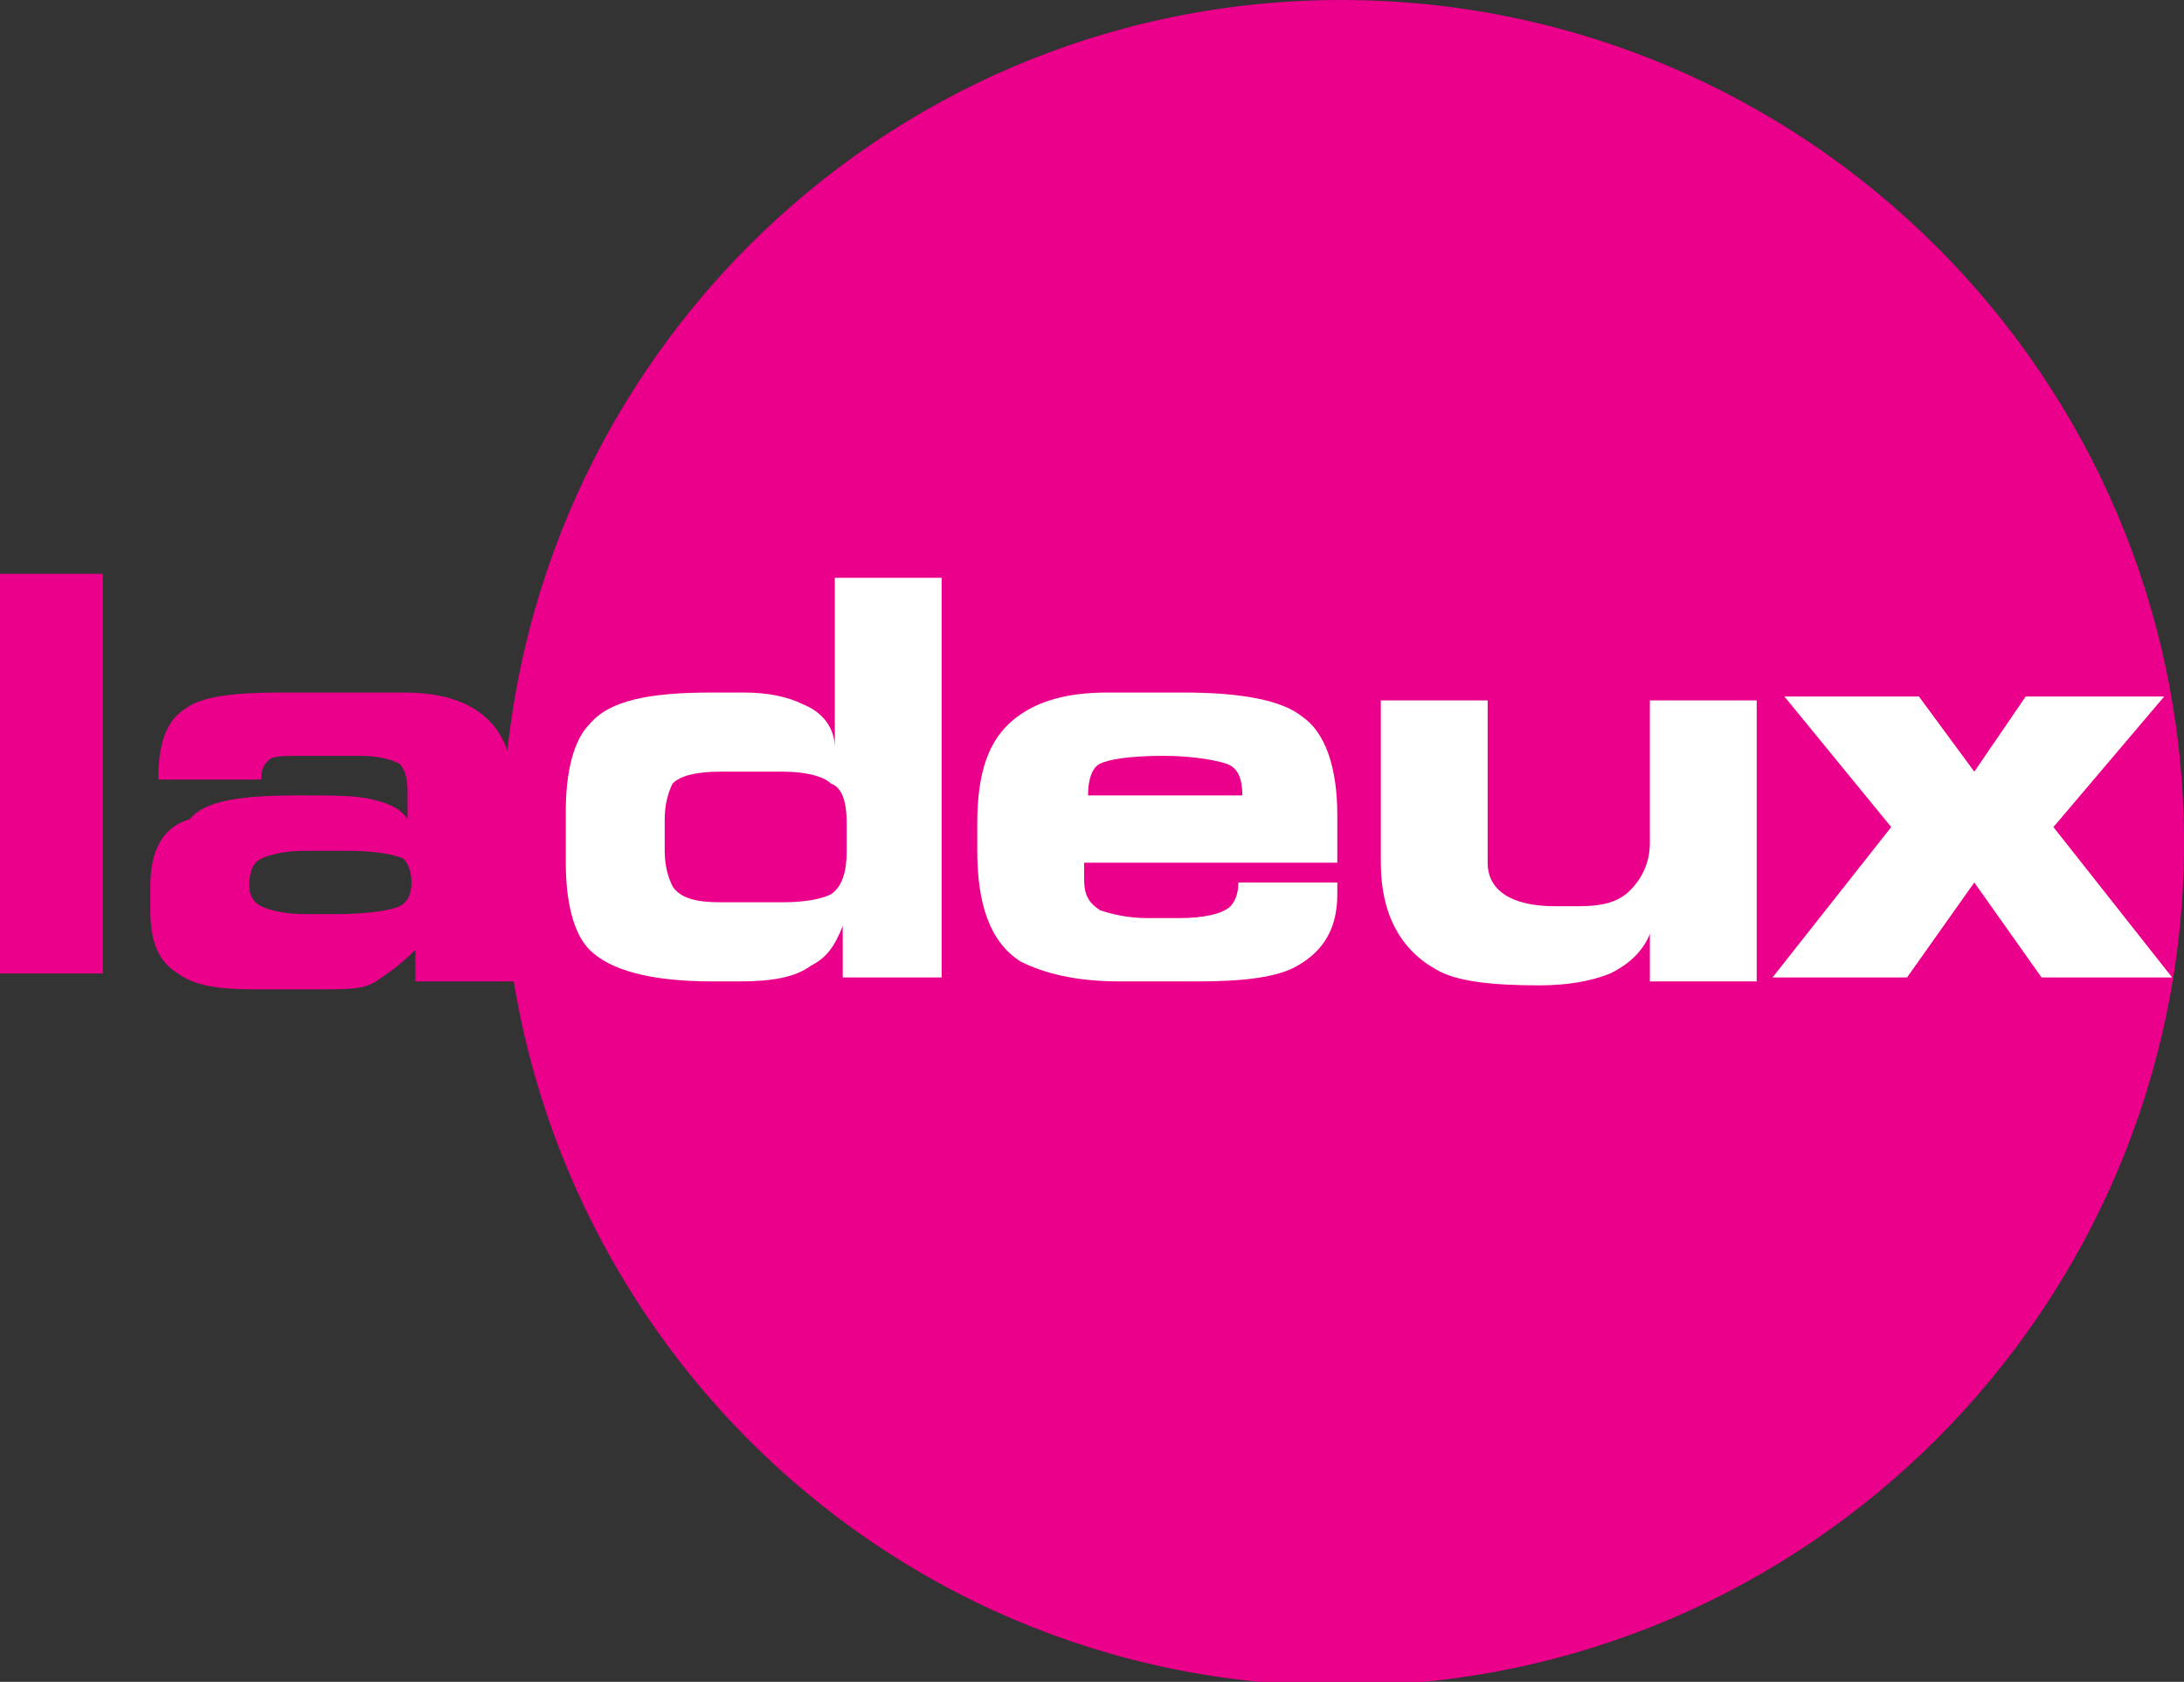
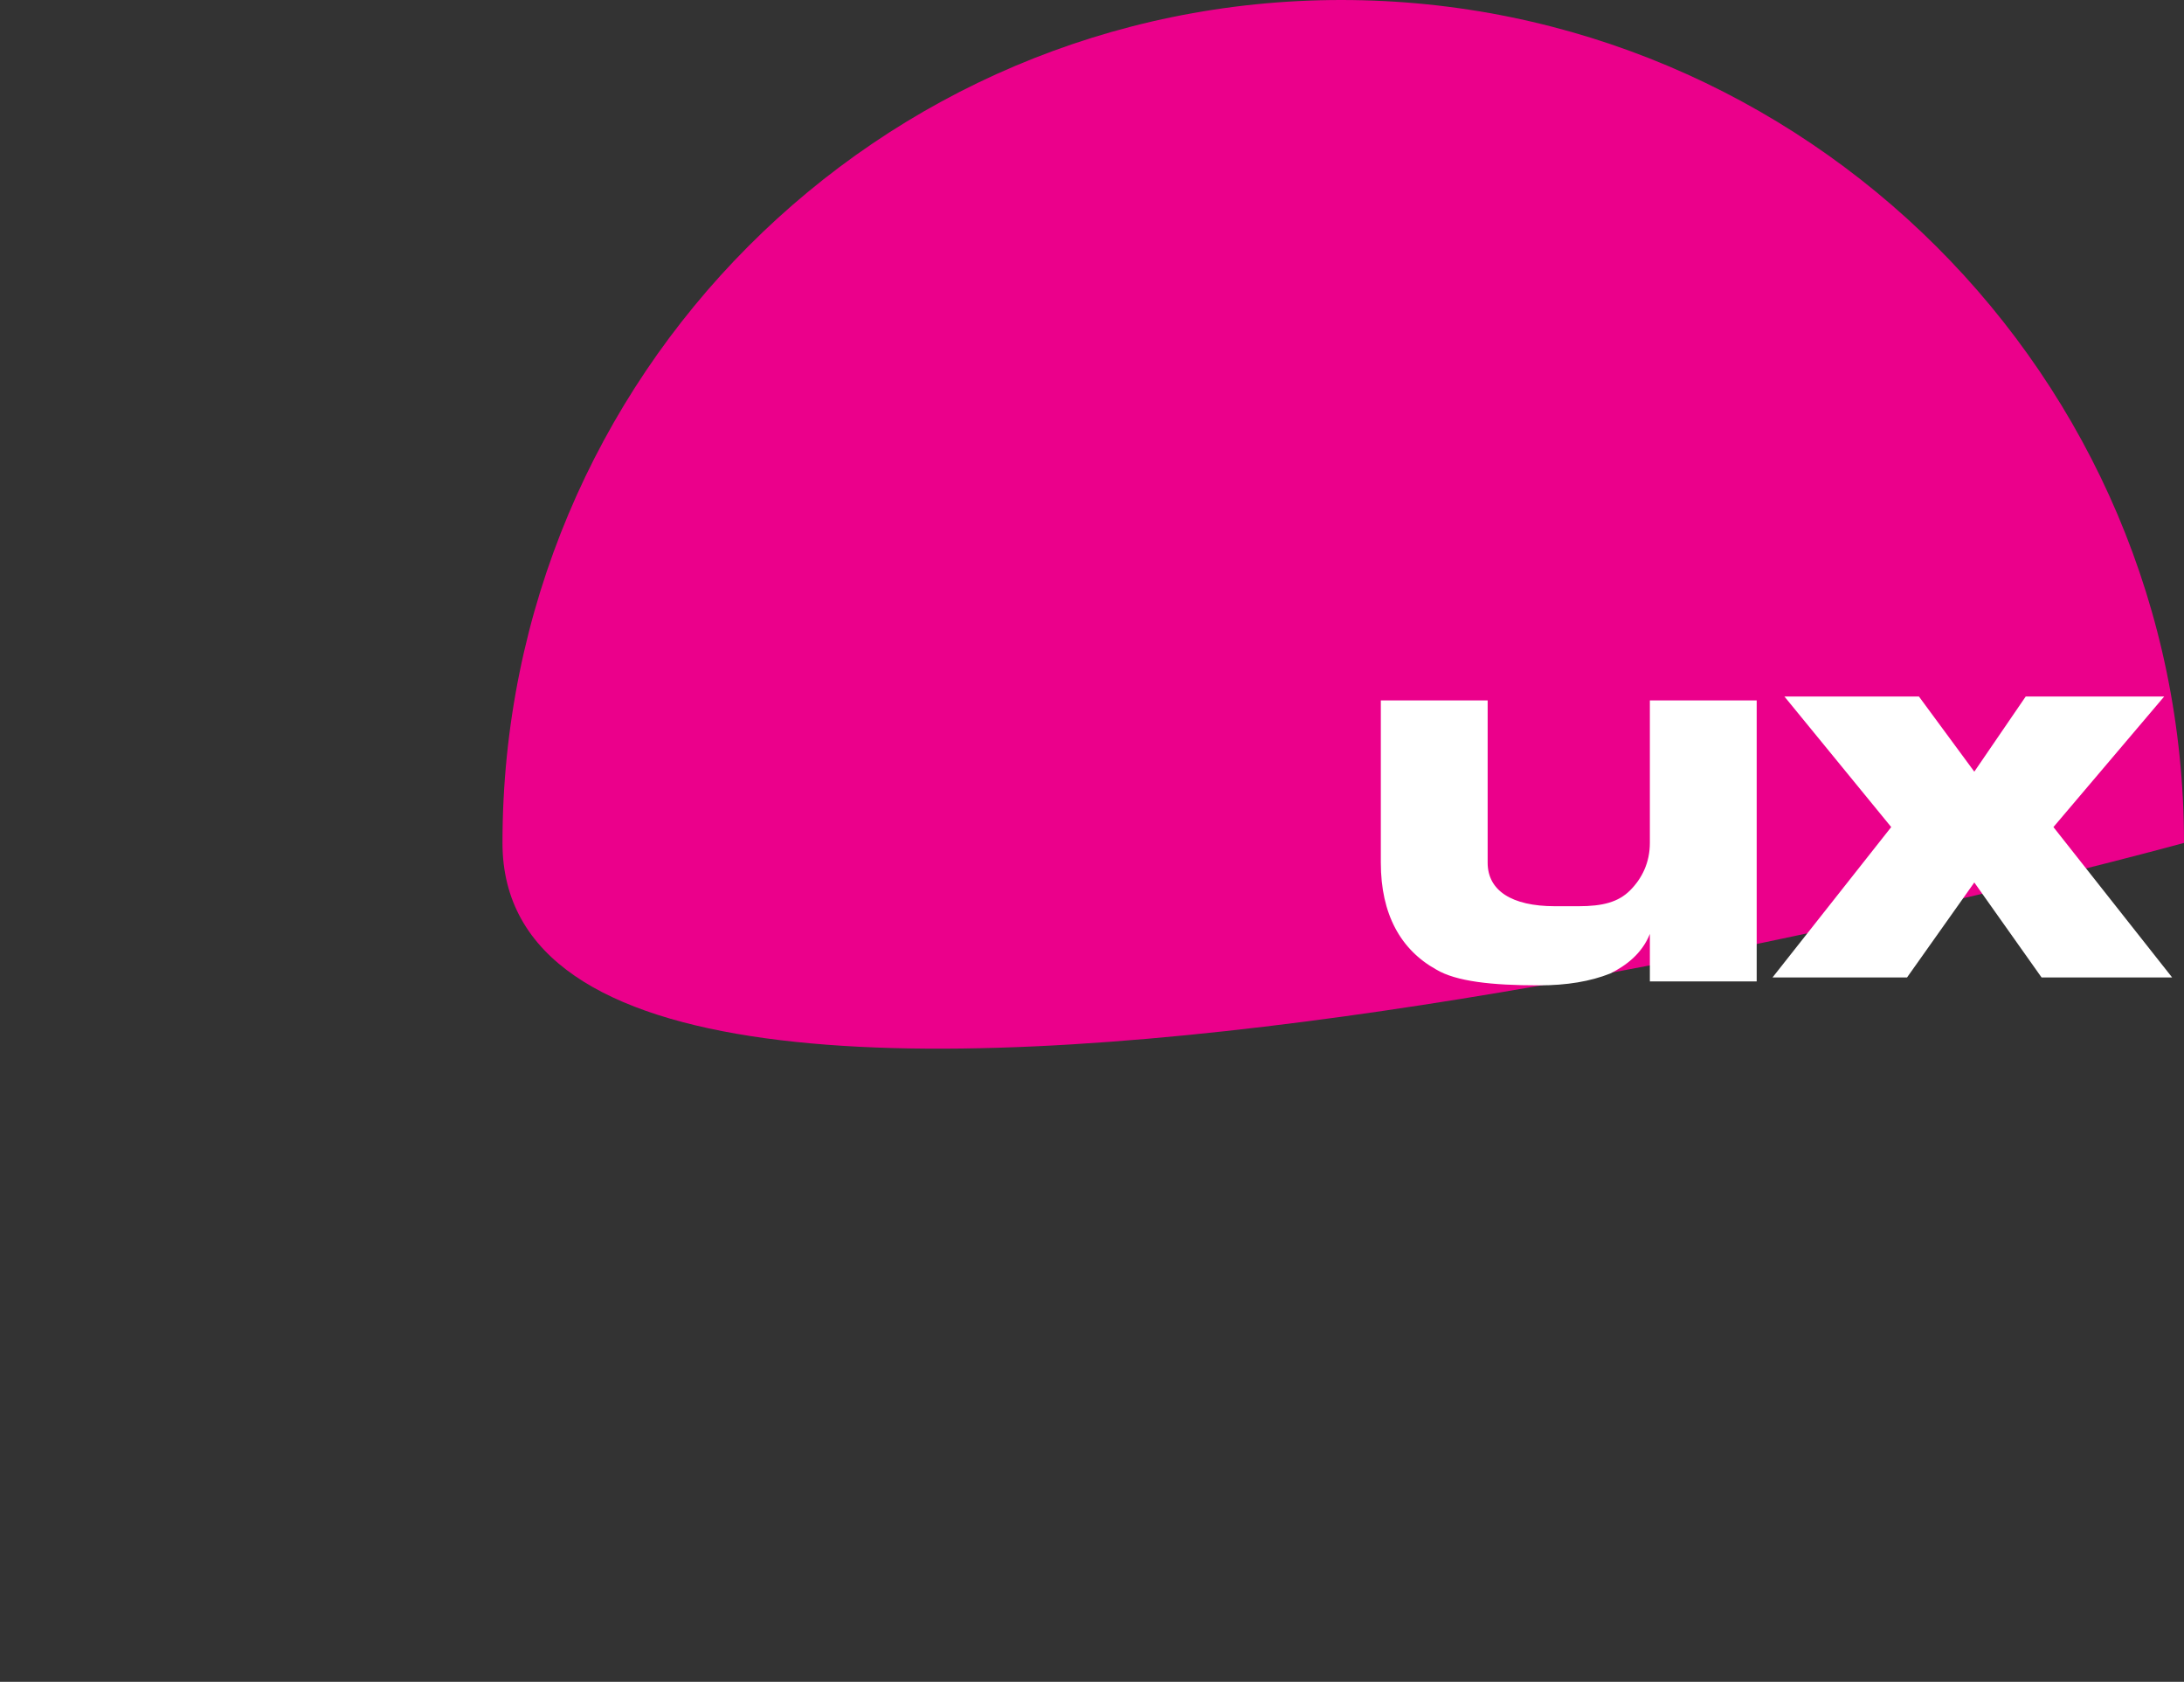
<svg xmlns="http://www.w3.org/2000/svg" version="1.1" id="Layer_1" x="0px" y="0px" viewBox="0 0 55.2 42.5" style="enable-background:new 0 0 55.2 42.5;" xml:space="preserve">
  <rect x="0" y="0" width="55.2" height="42.5" fill="#333333" stroke="none" />
  <style type="text/css">
	.st0{fill:#EB008B;}
	.st1{fill:#FFFFFF;}
</style>
-   <rect y="14.5" class="st0" width="2.6" height="10.1" />
-   <path class="st0" d="M10.4,22.3c0-0.3-0.1-0.5-0.2-0.6c-0.2-0.1-0.7-0.2-1.4-0.2H7.7c-0.5,0-0.9,0.1-1.1,0.2  c-0.2,0.1-0.3,0.3-0.3,0.7c0,0.2,0.1,0.4,0.3,0.5c0.2,0.1,0.6,0.2,1.1,0.2h0.8c0.8,0,1.4-0.1,1.6-0.2C10.3,22.8,10.4,22.6,10.4,22.3   M7.6,20.1c0.8,0,1.4,0,1.8,0.1c0.4,0.1,0.7,0.2,0.9,0.5V20c0-0.4-0.1-0.6-0.2-0.7c-0.2-0.1-0.5-0.2-1-0.2H7.6c-0.4,0-0.7,0-0.8,0.1  c-0.1,0.1-0.2,0.2-0.2,0.5H4c0-0.9,0.2-1.5,0.7-1.8c0.4-0.3,1.2-0.4,2.4-0.4h3.1c1.9,0,2.8,0.9,2.8,2.6v4.7h-2.5v-0.8  c-0.4,0.4-0.7,0.6-1,0.8s-0.7,0.2-1.4,0.2H6.4c-0.9,0-1.5-0.1-1.9-0.4c-0.5-0.3-0.7-0.8-0.7-1.6v-0.6c0-0.9,0.3-1.5,1-1.7  C5.2,20.2,6.2,20.1,7.6,20.1" />
-   <path class="st0" d="M55.2,21.3c0,11.7-9.5,21.3-21.3,21.3S12.7,33,12.7,21.3C12.7,9.5,22.2,0,33.9,0S55.2,9.5,55.2,21.3" />
-   <path class="st1" d="M18.2,22.8h1.6c0.6,0,1-0.1,1.2-0.2c0.3-0.2,0.4-0.6,0.4-1.1v-0.7c0-0.5-0.1-0.9-0.4-1  c-0.2-0.2-0.7-0.3-1.2-0.3h-1.6c-0.6,0-1,0.1-1.2,0.3c-0.1,0.2-0.2,0.5-0.2,0.9v0.8c0,0.4,0.1,0.7,0.2,0.9  C17.2,22.7,17.6,22.8,18.2,22.8 M18,17.5h0.8c0.6,0,1.1,0.1,1.5,0.3c0.5,0.2,0.8,0.6,0.8,1.1l0-4.3h2.7v10.1h-2.5v-1.3  c-0.2,0.5-0.4,0.8-0.8,1c-0.4,0.3-1,0.4-1.8,0.4H18c-1.6,0-2.6-0.3-3.1-0.8c-0.4-0.4-0.6-1.2-0.6-2.2v-1.3c0-1,0.2-1.8,0.6-2.2  C15.4,17.7,16.4,17.5,18,17.5" />
-   <path class="st1" d="M29.4,19.1c-0.9,0-1.4,0.1-1.6,0.2c-0.2,0.1-0.3,0.4-0.3,0.8h3.9c0-0.4-0.1-0.7-0.4-0.8  C30.7,19.2,30.1,19.1,29.4,19.1 M28,17.5h1.9c1.5,0,2.5,0.2,3,0.6c0.6,0.4,0.9,1.3,0.9,2.5v1.2h-6.4v0.4c0,0.4,0.1,0.6,0.4,0.8  c0.3,0.1,0.7,0.2,1.2,0.2h0.8c0.6,0,1.1-0.1,1.3-0.3c0.1-0.1,0.2-0.3,0.2-0.6h2.5v0.3c0,0.8-0.3,1.4-1,1.8c-0.5,0.3-1.4,0.4-2.5,0.4  h-2c-1.1,0-1.9-0.2-2.5-0.5c-0.8-0.5-1.1-1.5-1.1-2.8v-0.7c0-1.3,0.3-2.1,0.9-2.6C26.2,17.7,27,17.5,28,17.5" />
+   <path class="st0" d="M55.2,21.3S12.7,33,12.7,21.3C12.7,9.5,22.2,0,33.9,0S55.2,9.5,55.2,21.3" />
  <path class="st1" d="M41.7,24.7v-1.1c-0.2,0.5-0.6,0.8-1,1c-0.5,0.2-1.1,0.3-1.8,0.3c-1.2,0-2.1-0.1-2.6-0.4  c-0.9-0.5-1.4-1.4-1.4-2.7v-4.1h2.7v4.1c0,0.7,0.6,1.1,1.7,1.1h0.6c0.6,0,1-0.1,1.3-0.4c0.3-0.3,0.5-0.7,0.5-1.2v-3.6h2.7v7.1H41.7z  " />
  <polygon class="st1" points="45.1,17.6 48.5,17.6 49.9,19.5 51.2,17.6 54.7,17.6 51.9,20.9 54.9,24.7 51.6,24.7 49.9,22.3   48.2,24.7 44.8,24.7 47.8,20.9 " />
</svg>